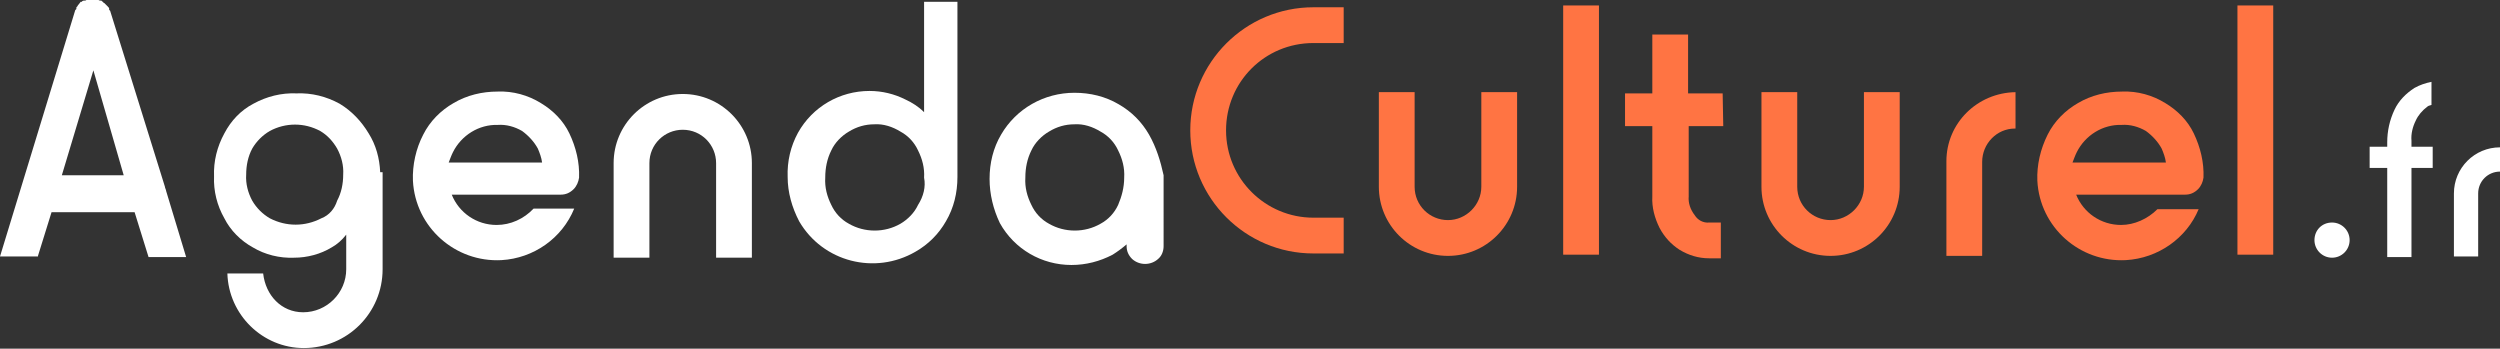
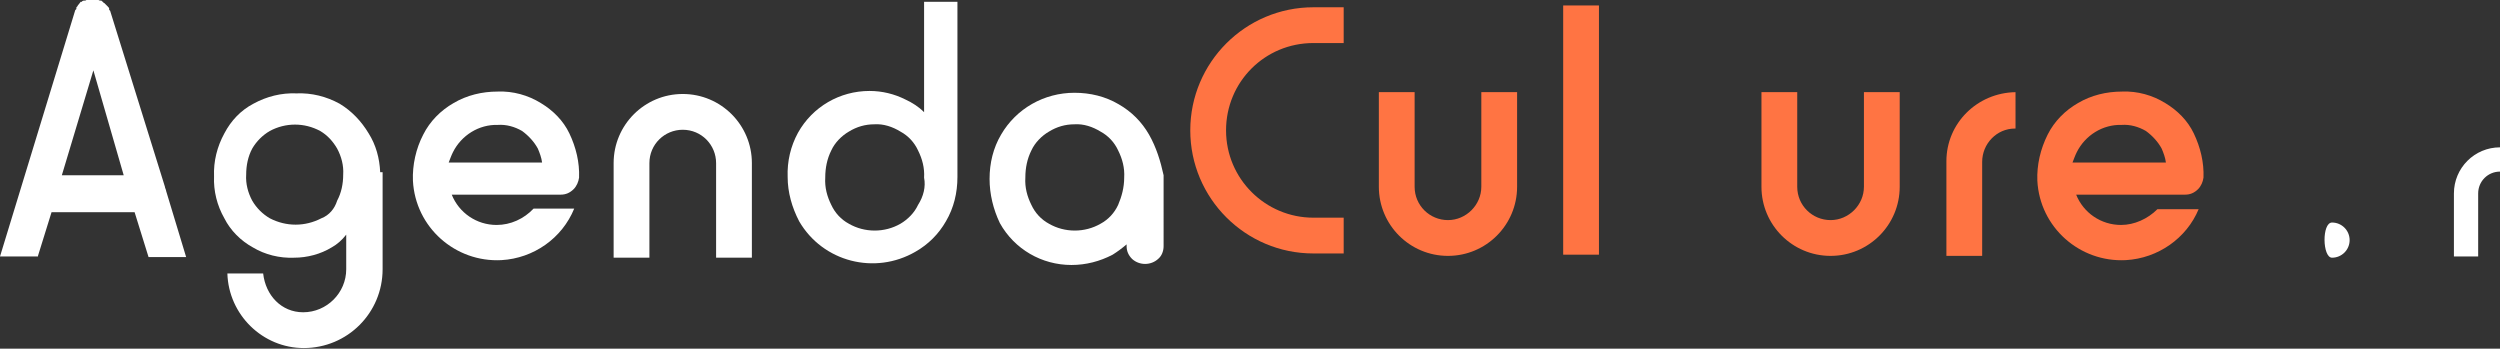
<svg xmlns="http://www.w3.org/2000/svg" version="1.1" id="Calque_1" x="0px" y="0px" viewBox="0 0 412.3 57.5" style="enable-background:new 0 0 412.3 57.5;" xml:space="preserve">
  <rect x="0" y="0" width="412.3" height="57.5" fill="#333333" stroke="none" />
  <style type="text/css">
	.st0{fill:none;}
	.st1{fill:#FFFFFF;}
	.st2{fill:#FF7443;}
</style>
-   <rect y="0" class="st0" width="412.3" height="57.5" />
  <path id="Tracé_1716" class="st1" d="M189.5,22.2c-1.2-2.1-2.9-3.8-5-5c-2.2-1.3-4.7-1.9-7.3-1.9c-5,0-9.6,2.6-12.1,6.9  c-1.3,2.2-1.9,4.7-1.9,7.3c0,2.5,0.6,5,1.7,7.3c2.4,4.3,6.9,6.9,11.8,6.9c2.4,0,4.7-0.6,6.8-1.7c0.8-0.5,1.6-1.1,2.3-1.7v0.3  c0,0.8,0.3,1.5,0.9,2.1c1.2,1.1,3.1,1.1,4.3,0c0.6-0.5,0.9-1.3,0.9-2.1V28.9C191.4,26.6,190.7,24.3,189.5,22.2 M181.5,36.9  c-2.6,1.5-5.9,1.5-8.5,0c-1.3-0.7-2.3-1.8-2.9-3.1c-0.7-1.4-1.1-2.9-1-4.5c0-1.6,0.3-3.1,1-4.5c0.6-1.3,1.7-2.4,2.9-3.1  c1.3-0.8,2.7-1.2,4.2-1.2c1.5-0.1,3,0.4,4.3,1.2c1.3,0.7,2.3,1.8,2.9,3.1c0.7,1.4,1.1,2.9,1,4.5c0,1.6-0.4,3.1-1,4.5  C183.8,35.1,182.8,36.2,181.5,36.9" />
  <path id="Tracé_1717" class="st1" d="M6.2,42.4L8.5,35h13.7l2.3,7.4h6.2l-3.3-10.9c0-0.2-0.2-0.5-0.2-0.7l-9-28.9  c0-0.2-0.2-0.2-0.2-0.3V1.4c0-0.2-0.2-0.2-0.2-0.3l-0.2-0.2l-0.2-0.2l-0.2-0.2c-0.1,0-0.2-0.1-0.2-0.2c0,0,0,0,0,0  c-0.2,0-0.2-0.2-0.3-0.2h-0.2c-0.1,0-0.3-0.1-0.3-0.2h-1.7c-0.2,0-0.3,0.2-0.5,0.2h-0.2c-0.1,0-0.3,0.1-0.3,0.2h-0.2L13,0.7  c-0.1,0.1-0.2,0.2-0.2,0.3l-0.2,0.2v0.2c0,0.2-0.2,0.2-0.2,0.3L0,42.3h6.2V42.4 M15.4,11.6l5,17.3H10.2L15.4,11.6z" />
  <path id="Tracé_1718" class="st1" d="M107.1,42.4V26.9c0-3.1,2.5-5.5,5.5-5.5c3.1,0,5.5,2.5,5.5,5.5v15.6h5.9V26.9  c0-6.3-5.1-11.4-11.4-11.4c-6.3,0-11.4,5.1-11.4,11.4v15.6H107.1z" />
  <path id="Tracé_1719" class="st1" d="M152.4,0.3v18.2c-0.9-0.9-2-1.6-3.1-2.1c-1.8-0.9-3.8-1.4-5.9-1.4c-4.9,0-9.4,2.6-11.8,6.9  c-1.2,2.2-1.8,4.7-1.7,7.3c0,2.5,0.7,5,1.9,7.3c3.9,6.7,12.5,8.9,19.2,5c2.1-1.2,3.8-2.9,5-5c1.3-2.2,1.9-4.7,1.9-7.3V0.3H152.4z   M151.4,33.8c-0.6,1.3-1.7,2.4-2.9,3.1c-2.6,1.5-5.9,1.5-8.5,0c-1.3-0.7-2.3-1.8-2.9-3.1c-0.7-1.4-1.1-2.9-1-4.5  c0-1.6,0.3-3.1,1-4.5c0.6-1.3,1.7-2.4,2.9-3.1c1.3-0.8,2.7-1.2,4.2-1.2c1.5-0.1,3,0.4,4.3,1.2c1.3,0.7,2.3,1.8,2.9,3.1  c0.7,1.4,1.1,2.9,1,4.5C152.7,30.8,152.3,32.4,151.4,33.8" />
  <path id="Tracé_1720" class="st1" d="M81.9,37.1c-3.3,0-6.2-2-7.4-5h18c0.8,0,1.5-0.3,2.1-0.9c0.5-0.5,0.8-1.2,0.9-1.9  c0.1-2.5-0.5-5-1.6-7.3c-1-2.1-2.7-3.8-4.7-5c-2.1-1.3-4.6-2-7.1-1.9c-2.6,0-5.1,0.6-7.3,1.9c-2.1,1.2-3.9,3-5,5.2  c-1.2,2.3-1.8,5-1.7,7.6l0,0c0.4,7.7,7,13.5,14.6,13.1c5.3-0.3,10-3.6,12-8.5H88C86.4,36.1,84.2,37.1,81.9,37.1 M74.7,25.1  c1.4-2.8,4.3-4.6,7.4-4.5c1.4-0.1,2.8,0.3,4,1c1.1,0.8,2,1.8,2.6,2.9c0.3,0.7,0.6,1.5,0.7,2.3H74C74.2,26.3,74.4,25.7,74.7,25.1" />
  <path id="Tracé_1721" class="st2" d="M349.8,37.1c-3.3,0-6.2-2-7.4-5h18c0.8,0,1.5-0.3,2.1-0.9c0.5-0.5,0.8-1.2,0.9-1.9  c0.1-2.5-0.5-5-1.6-7.3c-1-2.1-2.7-3.8-4.7-5c-2.1-1.3-4.6-2-7.1-1.9c-2.6,0-5.1,0.6-7.3,1.9c-2.1,1.2-3.9,3-5,5.2  c-1.2,2.4-1.8,5-1.7,7.6l0,0c0.4,7.7,7,13.5,14.6,13.1c5.3-0.3,10-3.6,12-8.4h-6.8C354.2,36.1,352,37.1,349.8,37.1 M342.5,25.1  c1.4-2.8,4.3-4.6,7.4-4.5c1.4-0.1,2.8,0.3,4,1c1.1,0.8,2,1.8,2.6,2.9c0.3,0.7,0.6,1.5,0.7,2.3h-15.4C342,26.3,342.2,25.7,342.5,25.1  " />
  <path id="Tracé_1722" class="st2" d="M233.3,15.2v15.6c0,3.1,2.5,5.5,5.5,5.5s5.5-2.5,5.5-5.5V15.2h5.9v15.6  c0,6.3-5.1,11.4-11.4,11.4s-11.4-5.1-11.4-11.4V15.2H233.3z" />
  <path id="Tracé_1723" class="st2" d="M296.4,15.2v15.6c0,3.1,2.5,5.5,5.5,5.5s5.5-2.5,5.5-5.5V15.2h5.9v15.6  c0,6.3-5.1,11.4-11.4,11.4c-6.3,0-11.4-5.1-11.4-11.4V15.2H296.4z" />
  <rect id="Rectangle_1536" x="257.8" y="0.9" class="st2" width="5.9" height="41.1" />
-   <rect id="Rectangle_1537" x="369" y="0.9" class="st2" width="5.9" height="41.1" />
  <path id="Tracé_1724" class="st2" d="M221.6,35.9h-5c-7.9,0-14.4-6.4-14.4-14.4s6.4-14.4,14.4-14.4c0,0,0,0,0,0h5V1.2h-5  c-11.2,0-20.3,9.1-20.3,20.3s9.1,20.3,20.3,20.3h5V35.9z" />
-   <path id="Tracé_1725" class="st2" d="M284.1,15.4h-5.7V5.7h-5.9v9.7H268v5.4h4.5v11.6c-0.1,1.8,0.4,3.6,1.2,5.2  c0.8,1.5,1.9,2.7,3.3,3.6c1.5,0.9,3.1,1.4,4.9,1.4h1.9v-5.9h-1.9c-1,0.1-1.9-0.4-2.4-1.2c-0.7-0.9-1.1-2-1-3.1V20.8h5.7L284.1,15.4z  " />
  <path id="Tracé_1726" class="st2" d="M332.4,15.2L332.4,15.2c-6.3,0.1-11.4,5.1-11.4,11.4v15.6h5.9V26.7c0-3,2.4-5.5,5.4-5.5  c0,0,0.1,0,0.1,0V15.2z" />
  <path id="Tracé_1727" class="st1" d="M412.3,24.3L412.3,24.3c-4.2,0-7.6,3.4-7.6,7.6v10.4h4V31.9c0-2,1.6-3.6,3.6-3.6V24.3z" />
  <path id="Tracé_1728" class="st1" d="M62.7,28.4L62.7,28.4c-0.1-2.3-0.7-4.5-1.9-6.4c-1.2-2-2.8-3.7-4.8-4.9  c-2.2-1.2-4.6-1.8-7.1-1.7c-2.5-0.1-4.9,0.5-7.1,1.7c-2.1,1.1-3.7,2.8-4.8,4.9c-1.2,2.2-1.8,4.6-1.7,7.1c-0.1,2.4,0.5,4.8,1.7,6.9  c1,2,2.7,3.7,4.7,4.8c2,1.2,4.4,1.8,6.8,1.7c2.2,0,4.4-0.6,6.2-1.7c0.9-0.5,1.7-1.2,2.4-2.1v5.7c0,3.9-3.2,7.1-7.1,7.1  c-3.6,0-6.2-2.8-6.6-6.4h-5.9c0.2,6.8,5.8,12.3,12.6,12.3c7.2,0,13-5.8,13-13c0,0,0,0,0,0V28.4H62.7 M53,36c-2.7,1.4-5.8,1.4-8.5,0  c-1.2-0.7-2.2-1.7-2.9-2.9c-0.7-1.3-1.1-2.8-1-4.3c0-1.5,0.3-3,1-4.3c0.7-1.2,1.7-2.2,2.9-2.9c2.6-1.4,5.7-1.4,8.3,0  c1.2,0.7,2.1,1.7,2.8,2.9c0.7,1.3,1.1,2.8,1,4.3c0,1.5-0.3,3-1,4.3C55.2,34.4,54.3,35.5,53,36" />
-   <path id="Tracé_1729" class="st1" d="M384.6,36.7c1.6,0,2.9,1.3,2.9,2.9c0,1.6-1.3,2.9-2.9,2.9s-2.9-1.3-2.9-2.9  S382.9,36.7,384.6,36.7L384.6,36.7" />
-   <path id="Tracé_1730" class="st1" d="M397.7,23.2c-0.1-1.1,0.2-2.3,0.7-3.3c0.4-0.9,1.1-1.7,1.9-2.3c0.2-0.2,0.5-0.2,0.7-0.3v-3.8  c-1,0.2-1.9,0.5-2.8,1c-1.4,0.9-2.6,2.1-3.3,3.6c-0.8,1.7-1.2,3.5-1.2,5.4v0.7h-2.9v3.5h2.9v14.7h4V27.7h3.5v-3.5h-3.5V23.2z" />
+   <path id="Tracé_1729" class="st1" d="M384.6,36.7c1.6,0,2.9,1.3,2.9,2.9c0,1.6-1.3,2.9-2.9,2.9S382.9,36.7,384.6,36.7L384.6,36.7" />
</svg>